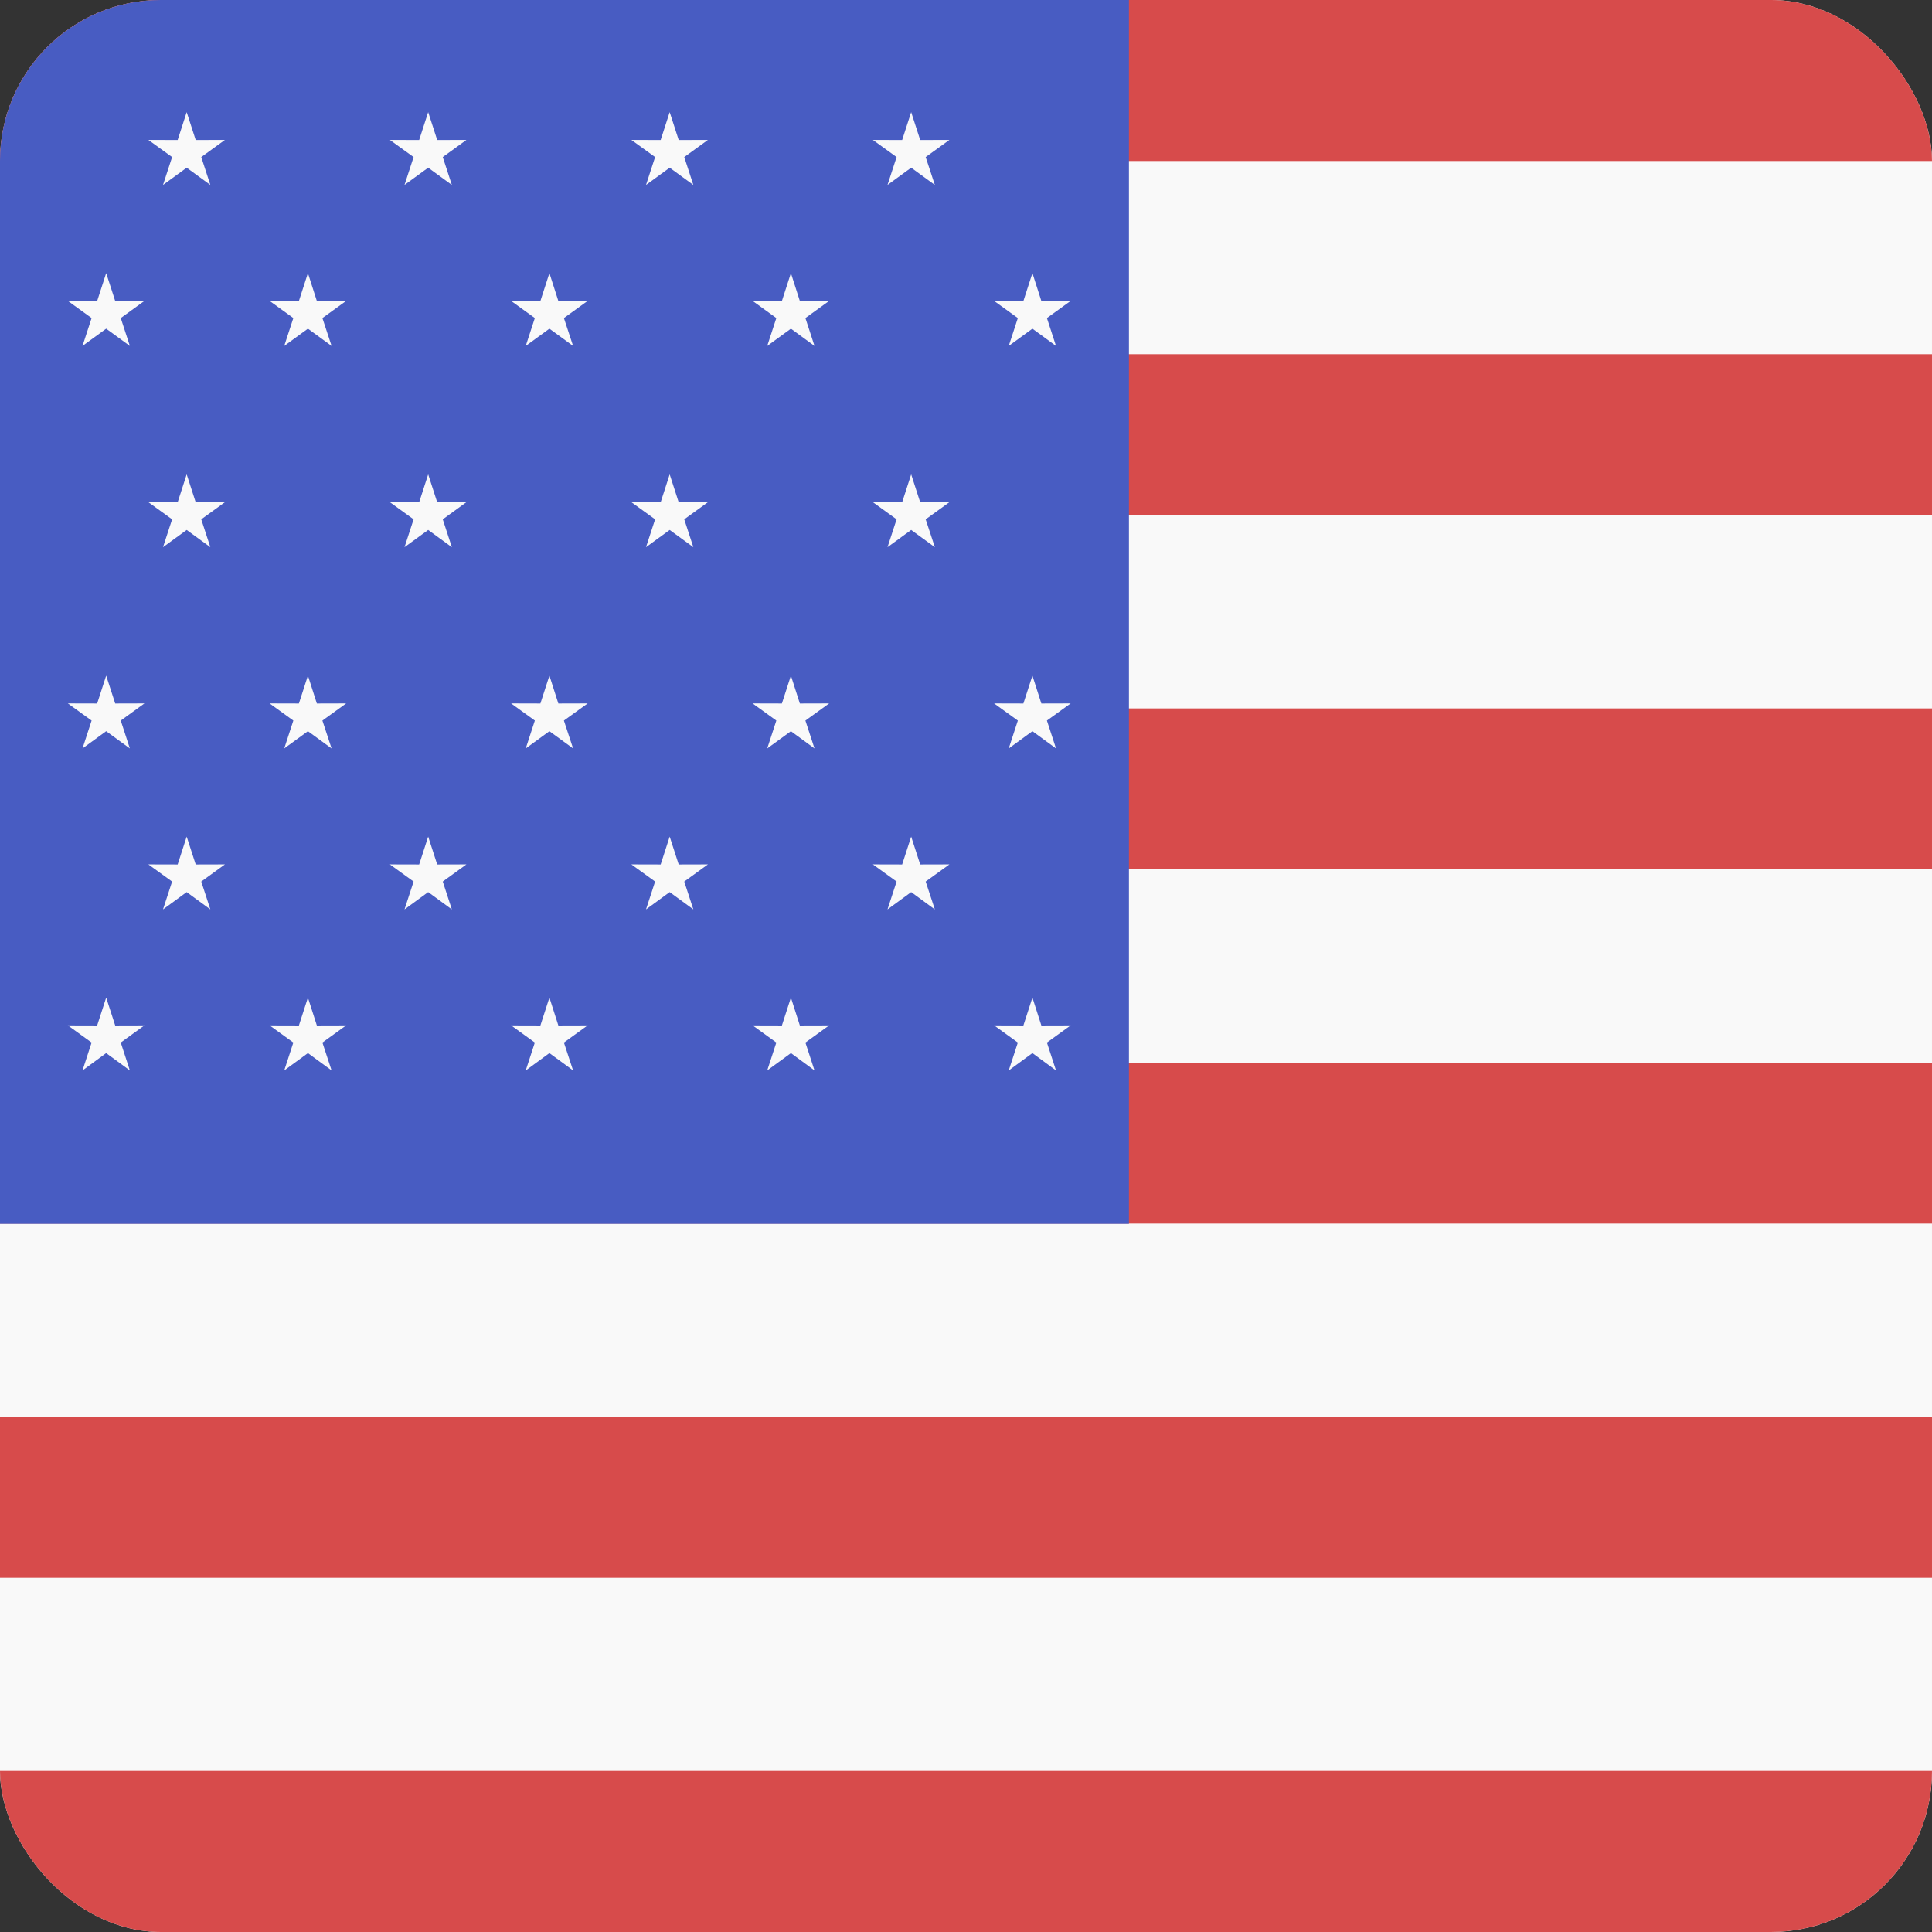
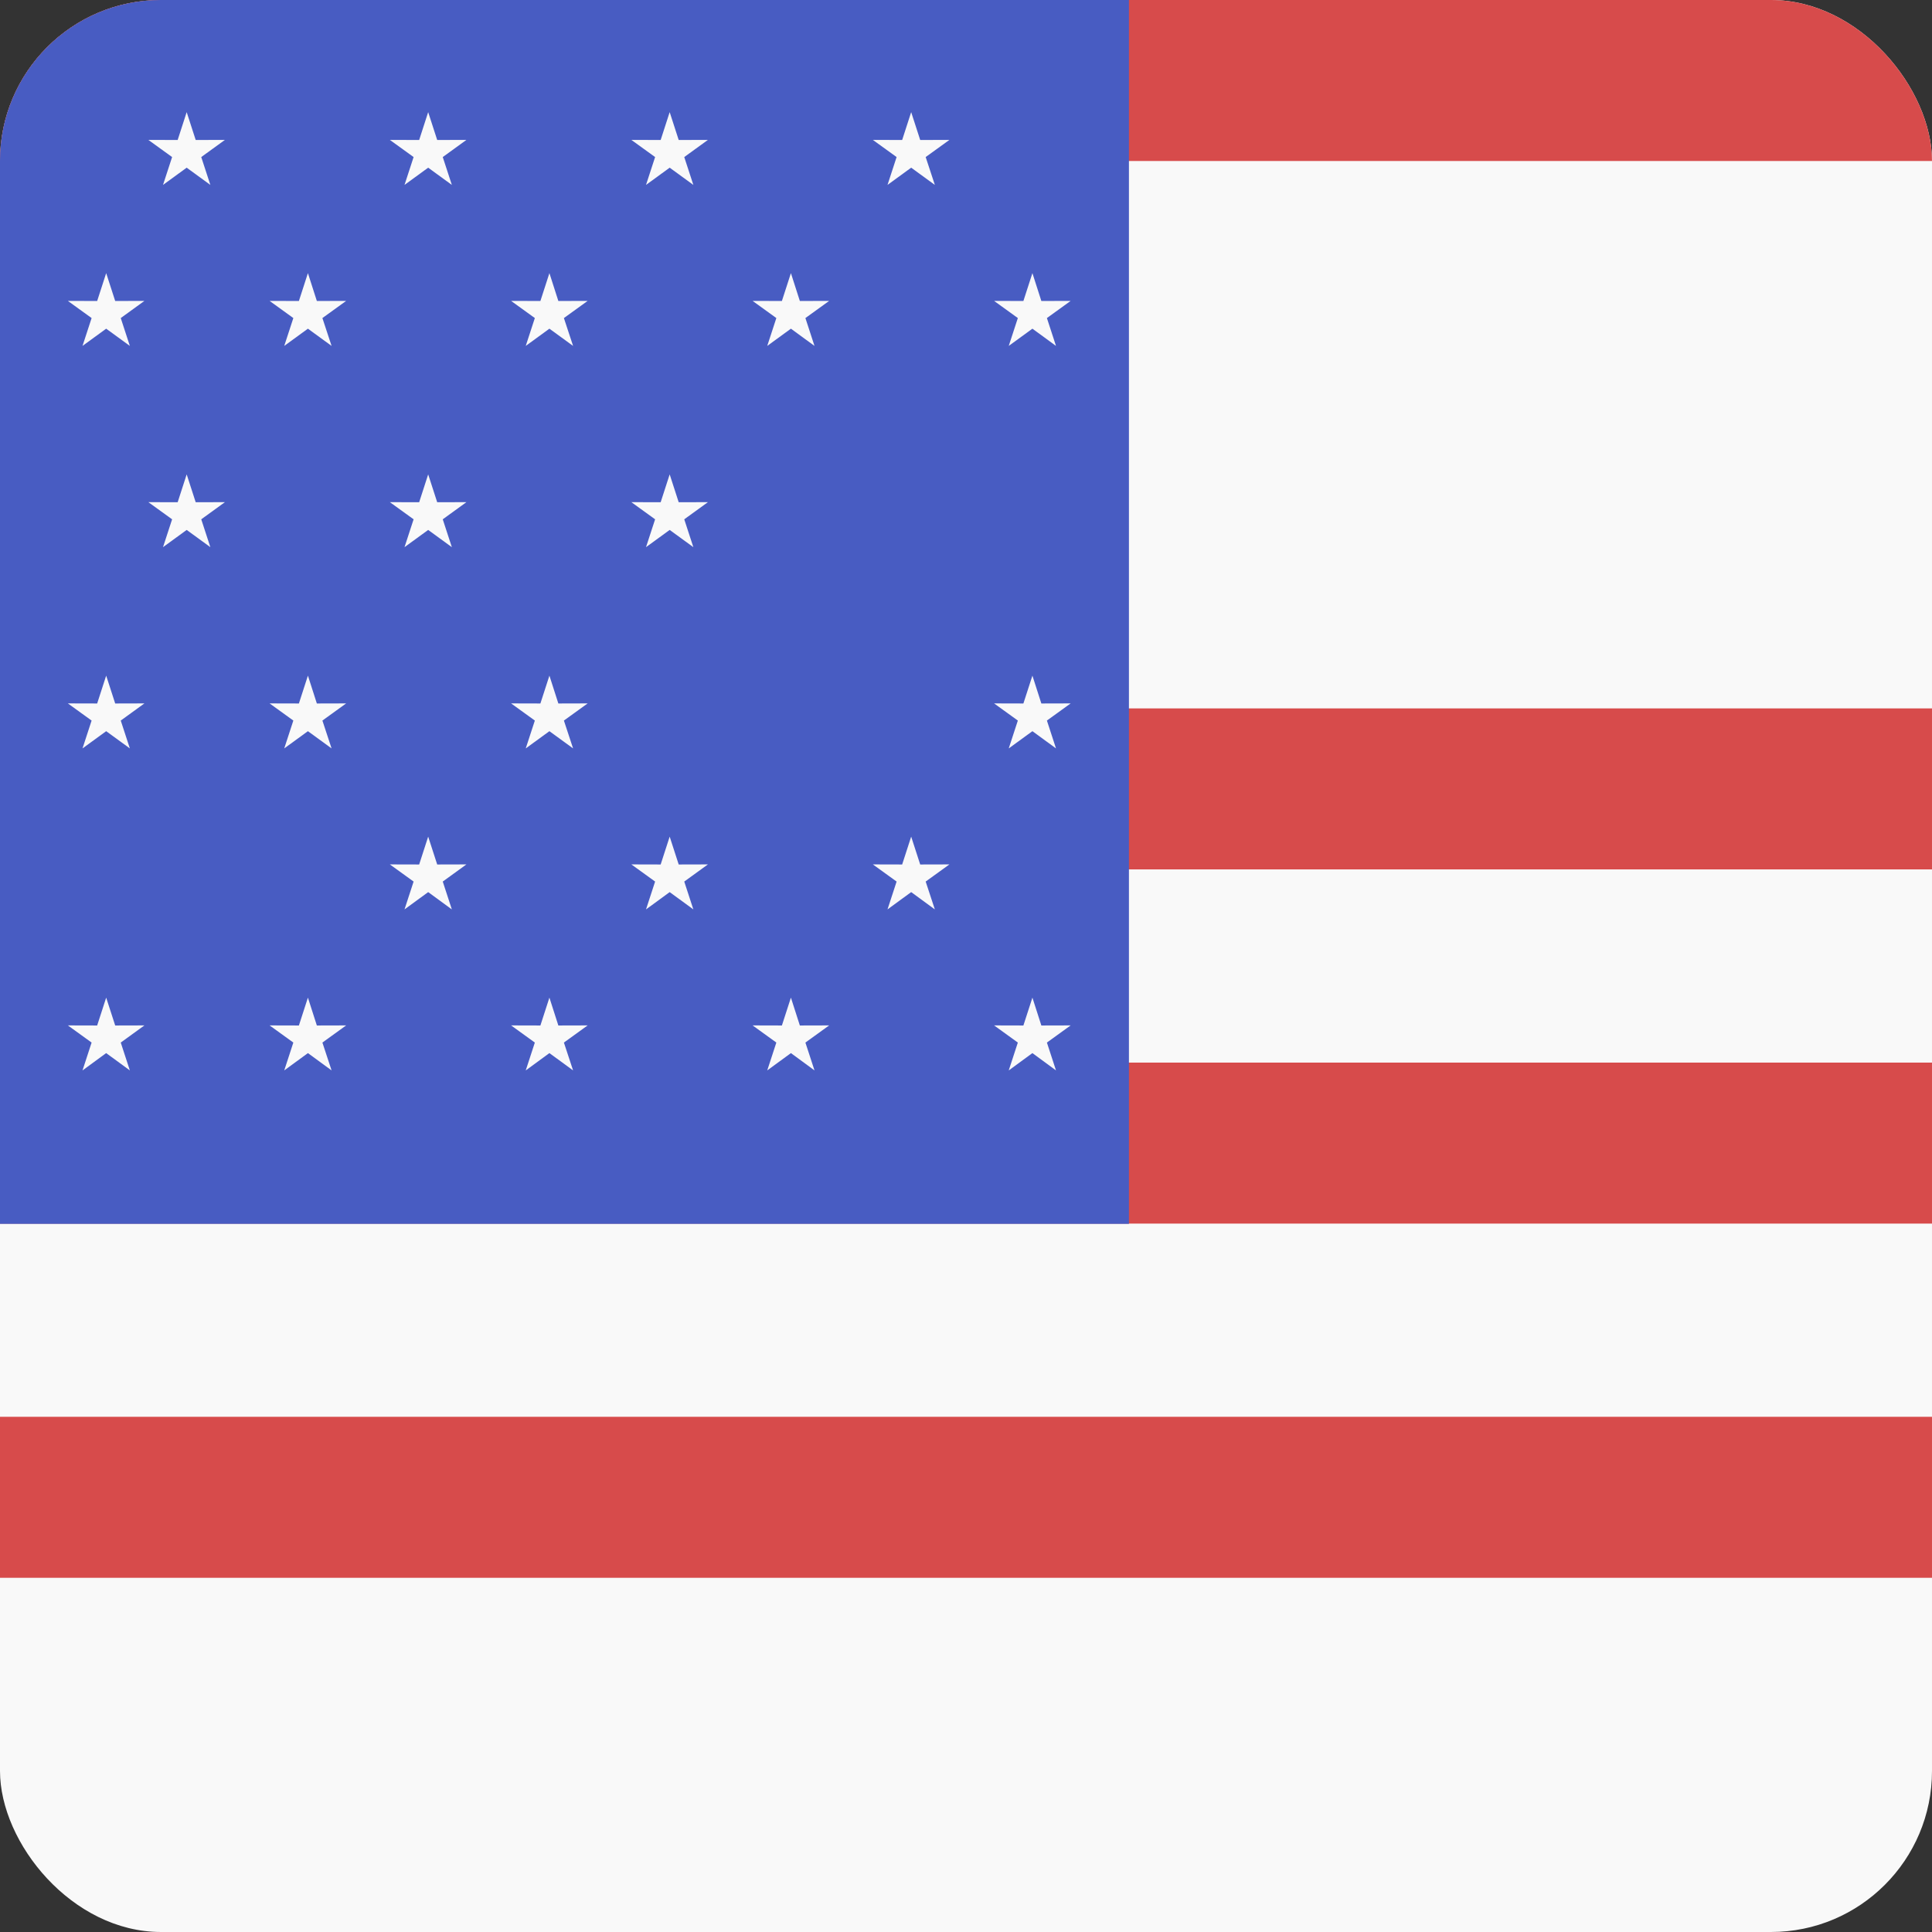
<svg xmlns="http://www.w3.org/2000/svg" width="24" height="24" viewBox="0 0 24 24" fill="none">
  <rect x="0" y="0" width="24" height="24" fill="#333333" stroke="none" />
  <g clip-path="url(#clip0_440_1120)">
    <rect width="24" height="24" rx="2" fill="#F9F9F9" />
    <path d="M24 0H0V2H24V0Z" fill="#D74B4B" />
-     <path d="M24 4.4H0V6.4H24V4.4Z" fill="#D74B4B" />
    <path d="M0 8.8H24V10.8H0V8.8Z" fill="#D74B4B" />
    <path d="M24 13.2H0V15.2H24V13.2Z" fill="#D74B4B" />
    <path d="M0 17.6H24V19.6H0V17.6Z" fill="#D74B4B" />
-     <path d="M24 22H0V24H24V22Z" fill="#D74B4B" />
    <path d="M0 0H14.024V15.203H0V0Z" fill="#485CC2" />
    <path d="M2.319 1.393L2.431 1.739L2.794 1.738L2.5 1.951L2.613 2.297L2.319 2.083L2.025 2.297L2.138 1.951L1.843 1.738L2.207 1.739L2.319 1.393Z" fill="#F9F9F9" />
    <path d="M1.431 3.739L1.319 3.393L1.207 3.739L0.843 3.738L1.138 3.951L1.025 4.297L1.319 4.083L1.613 4.297L1.5 3.951L1.794 3.738L1.431 3.739Z" fill="#F9F9F9" />
    <path d="M2.319 5.893L2.431 6.239L2.794 6.238L2.5 6.451L2.613 6.797L2.319 6.583L2.025 6.797L2.138 6.451L1.843 6.238L2.207 6.239L2.319 5.893Z" fill="#F9F9F9" />
-     <path d="M2.319 10.393L2.431 10.739L2.794 10.738L2.5 10.951L2.613 11.297L2.319 11.082L2.025 11.297L2.138 10.951L1.843 10.738L2.207 10.739L2.319 10.393Z" fill="#F9F9F9" />
    <path d="M1.319 8.393L1.431 8.739L1.794 8.738L1.5 8.951L1.613 9.297L1.319 9.083L1.025 9.297L1.138 8.951L0.843 8.738L1.207 8.739L1.319 8.393Z" fill="#F9F9F9" />
    <path d="M1.431 12.739L1.319 12.393L1.207 12.739L0.843 12.738L1.138 12.951L1.025 13.297L1.319 13.082L1.613 13.297L1.5 12.951L1.794 12.738L1.431 12.739Z" fill="#F9F9F9" />
    <path d="M5.319 5.893L5.431 6.239L5.794 6.238L5.5 6.451L5.613 6.797L5.319 6.583L5.025 6.797L5.138 6.451L4.843 6.238L5.207 6.239L5.319 5.893Z" fill="#F9F9F9" />
    <path d="M5.431 10.739L5.319 10.393L5.207 10.739L4.843 10.738L5.138 10.951L5.025 11.297L5.319 11.082L5.613 11.297L5.5 10.951L5.794 10.738L5.431 10.739Z" fill="#F9F9F9" />
    <path d="M3.825 3.393L3.936 3.739L4.3 3.738L4.005 3.951L4.119 4.297L3.825 4.083L3.531 4.297L3.644 3.951L3.349 3.738L3.713 3.739L3.825 3.393Z" fill="#F9F9F9" />
    <path d="M3.936 8.739L3.825 8.393L3.713 8.739L3.349 8.738L3.644 8.951L3.531 9.297L3.825 9.083L4.119 9.297L4.005 8.951L4.3 8.738L3.936 8.739Z" fill="#F9F9F9" />
    <path d="M3.825 12.393L3.936 12.739L4.3 12.738L4.005 12.951L4.119 13.297L3.825 13.082L3.531 13.297L3.644 12.951L3.349 12.738L3.713 12.739L3.825 12.393Z" fill="#F9F9F9" />
    <path d="M8.431 6.239L8.319 5.893L8.207 6.239L7.843 6.238L8.138 6.451L8.025 6.797L8.319 6.583L8.613 6.797L8.5 6.451L8.794 6.238L8.431 6.239Z" fill="#F9F9F9" />
    <path d="M8.319 10.393L8.431 10.739L8.794 10.738L8.5 10.951L8.613 11.297L8.319 11.082L8.025 11.297L8.138 10.951L7.843 10.738L8.207 10.739L8.319 10.393Z" fill="#F9F9F9" />
    <path d="M6.936 3.739L6.825 3.393L6.713 3.739L6.349 3.738L6.644 3.951L6.531 4.297L6.825 4.083L7.119 4.297L7.005 3.951L7.3 3.738L6.936 3.739Z" fill="#F9F9F9" />
    <path d="M6.825 8.393L6.936 8.739L7.3 8.738L7.005 8.951L7.119 9.297L6.825 9.083L6.531 9.297L6.644 8.951L6.349 8.738L6.713 8.739L6.825 8.393Z" fill="#F9F9F9" />
    <path d="M6.936 12.739L6.825 12.393L6.713 12.739L6.349 12.738L6.644 12.951L6.531 13.297L6.825 13.082L7.119 13.297L7.005 12.951L7.3 12.738L6.936 12.739Z" fill="#F9F9F9" />
-     <path d="M11.319 5.893L11.431 6.239L11.794 6.238L11.499 6.451L11.613 6.797L11.319 6.583L11.025 6.797L11.138 6.451L10.843 6.238L11.207 6.239L11.319 5.893Z" fill="#F9F9F9" />
    <path d="M11.431 10.739L11.319 10.393L11.207 10.739L10.843 10.738L11.138 10.951L11.025 11.297L11.319 11.082L11.613 11.297L11.499 10.951L11.794 10.738L11.431 10.739Z" fill="#F9F9F9" />
    <path d="M9.825 3.393L9.936 3.739L10.3 3.738L10.005 3.951L10.118 4.297L9.825 4.083L9.531 4.297L9.644 3.951L9.349 3.738L9.713 3.739L9.825 3.393Z" fill="#F9F9F9" />
-     <path d="M9.936 8.739L9.825 8.393L9.713 8.739L9.349 8.738L9.644 8.951L9.531 9.297L9.825 9.083L10.118 9.297L10.005 8.951L10.3 8.738L9.936 8.739Z" fill="#F9F9F9" />
    <path d="M9.825 12.393L9.936 12.739L10.3 12.738L10.005 12.951L10.118 13.297L9.825 13.082L9.531 13.297L9.644 12.951L9.349 12.738L9.713 12.739L9.825 12.393Z" fill="#F9F9F9" />
    <path d="M12.936 3.739L12.825 3.393L12.713 3.739L12.349 3.738L12.644 3.951L12.531 4.297L12.825 4.083L13.118 4.297L13.005 3.951L13.3 3.738L12.936 3.739Z" fill="#F9F9F9" />
    <path d="M12.825 8.393L12.936 8.739L13.3 8.738L13.005 8.951L13.118 9.297L12.825 9.083L12.531 9.297L12.644 8.951L12.349 8.738L12.713 8.739L12.825 8.393Z" fill="#F9F9F9" />
    <path d="M12.936 12.739L12.825 12.393L12.713 12.739L12.349 12.738L12.644 12.951L12.531 13.297L12.825 13.082L13.118 13.297L13.005 12.951L13.3 12.738L12.936 12.739Z" fill="#F9F9F9" />
    <path d="M5.431 1.739L5.319 1.393L5.207 1.739L4.843 1.738L5.138 1.951L5.025 2.297L5.319 2.083L5.613 2.297L5.5 1.951L5.794 1.738L5.431 1.739Z" fill="#F9F9F9" />
    <path d="M8.319 1.393L8.431 1.739L8.794 1.738L8.5 1.951L8.613 2.297L8.319 2.083L8.025 2.297L8.138 1.951L7.843 1.738L8.207 1.739L8.319 1.393Z" fill="#F9F9F9" />
    <path d="M11.431 1.739L11.319 1.393L11.207 1.739L10.843 1.738L11.138 1.951L11.025 2.297L11.319 2.083L11.613 2.297L11.499 1.951L11.794 1.738L11.431 1.739Z" fill="#F9F9F9" />
  </g>
  <defs>
    <clipPath id="clip0_440_1120">
      <rect width="24" height="24" rx="2" fill="white" />
    </clipPath>
  </defs>
</svg>